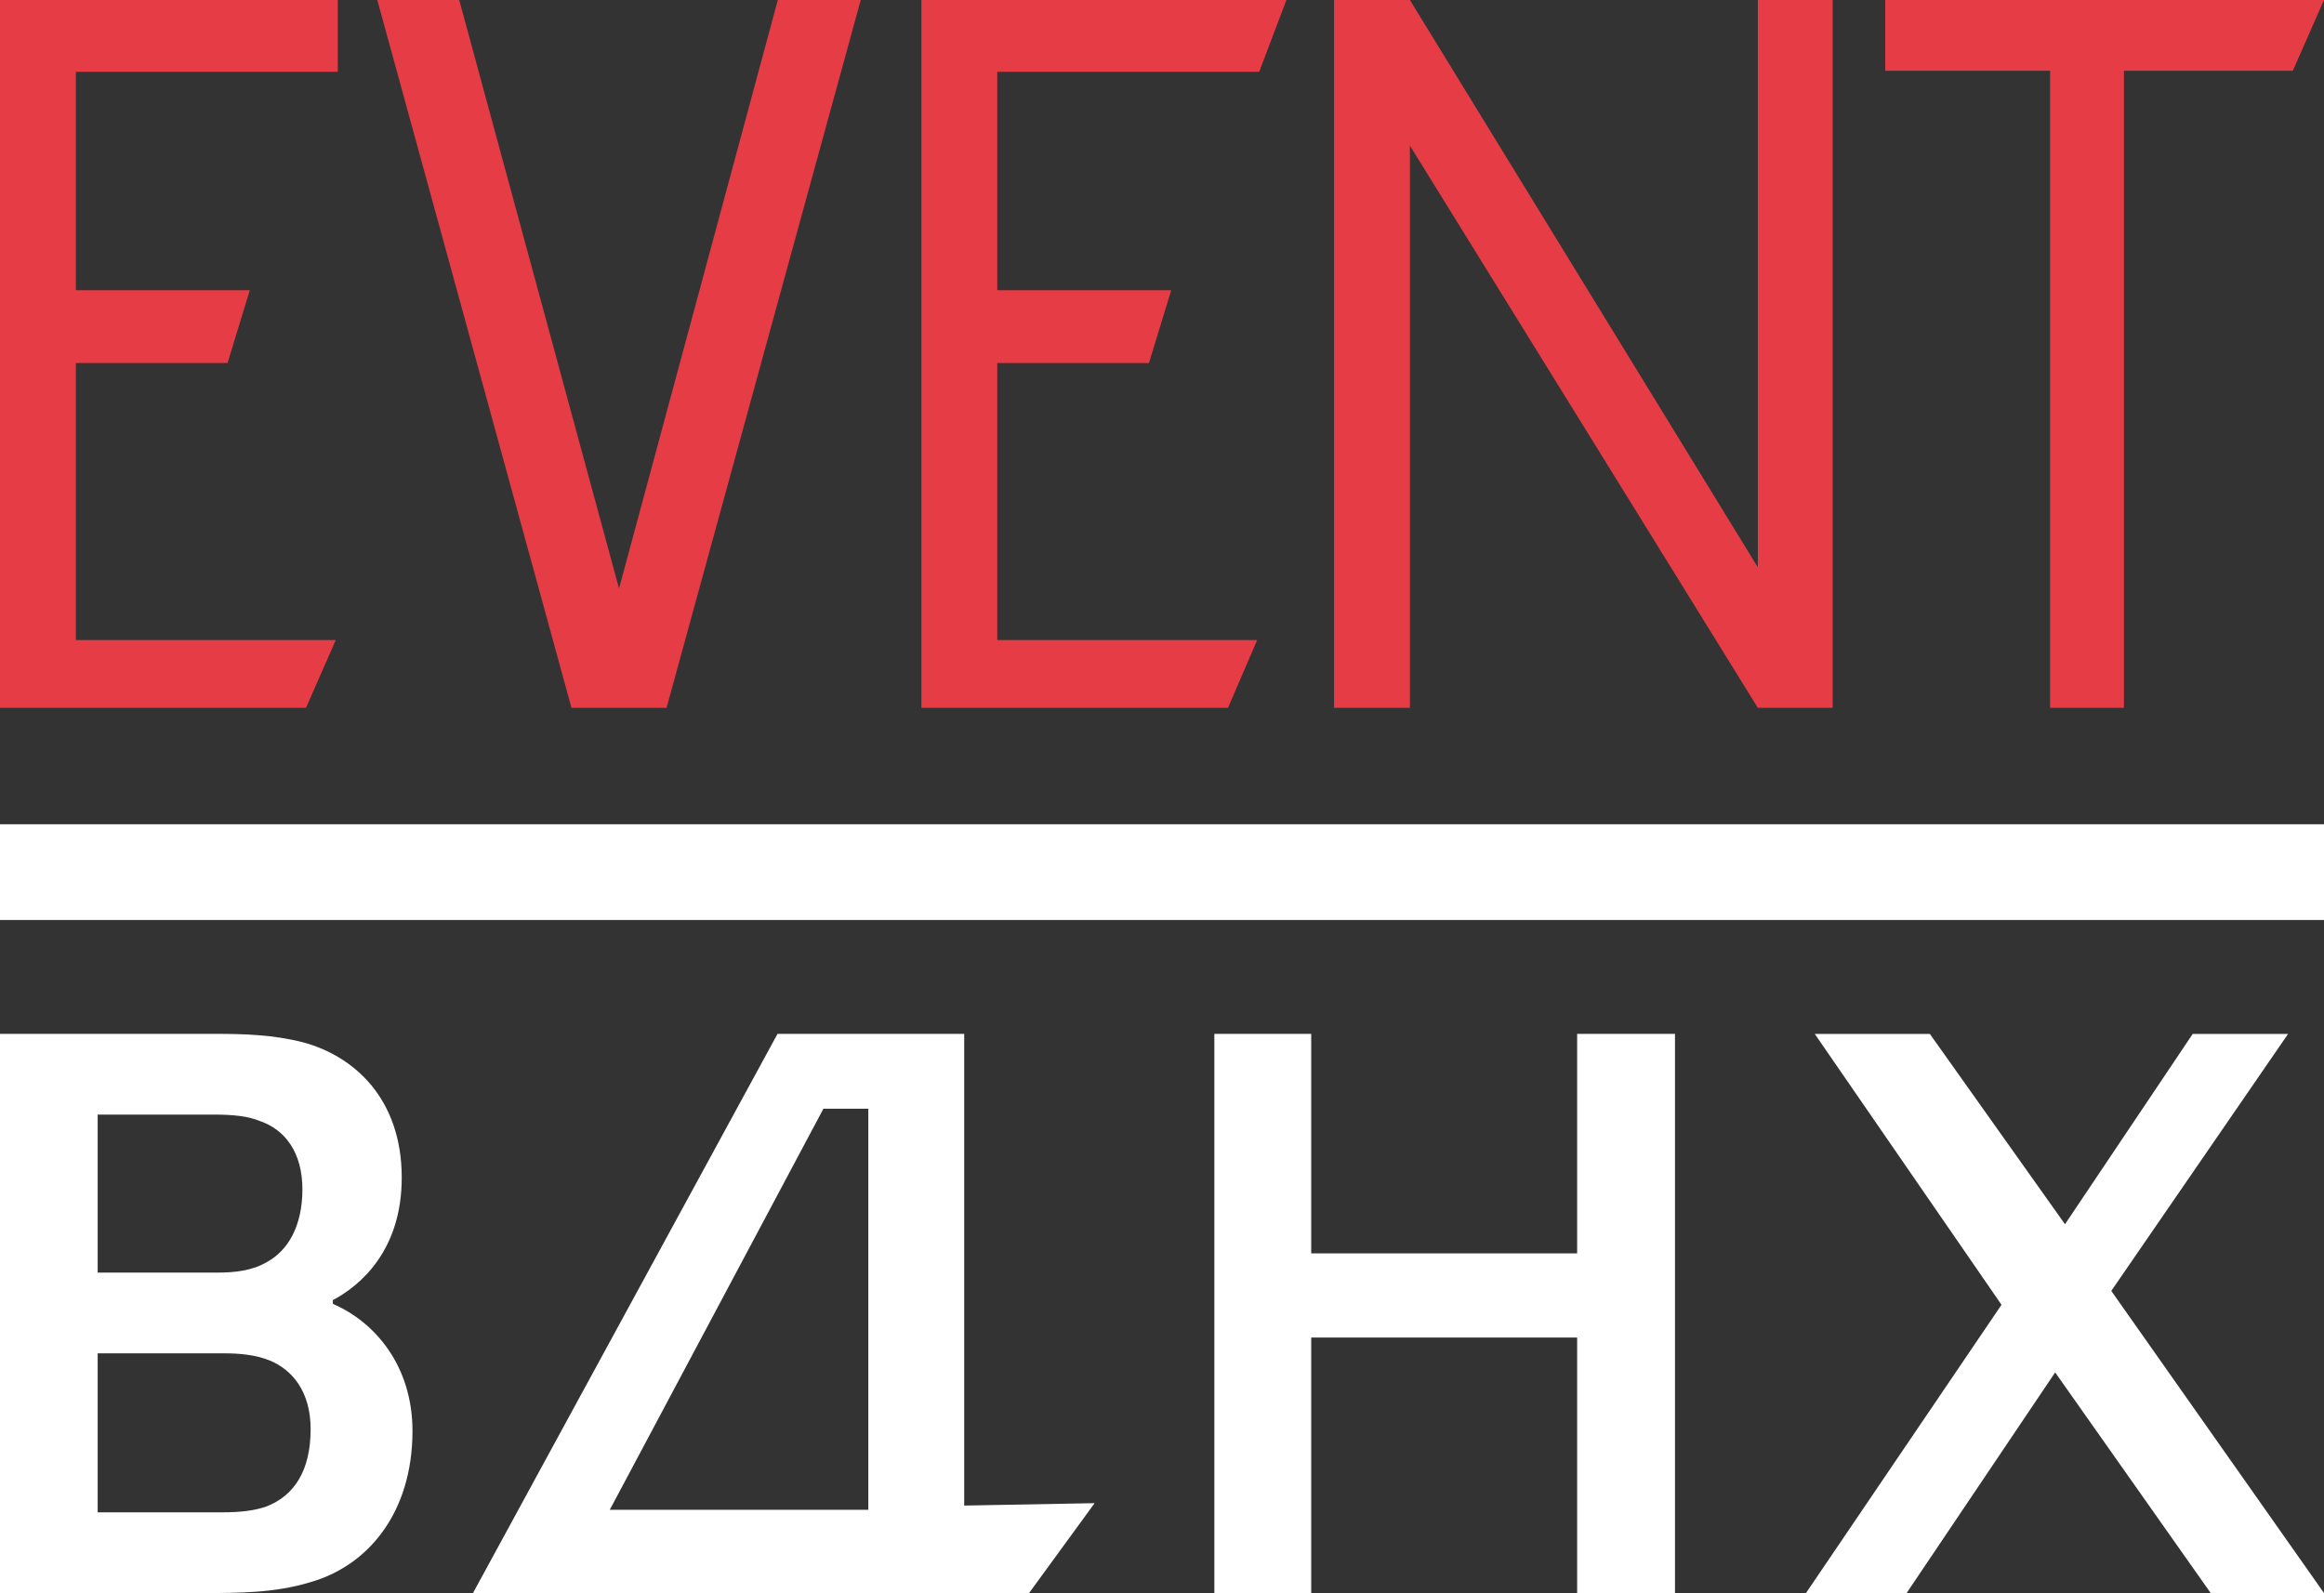
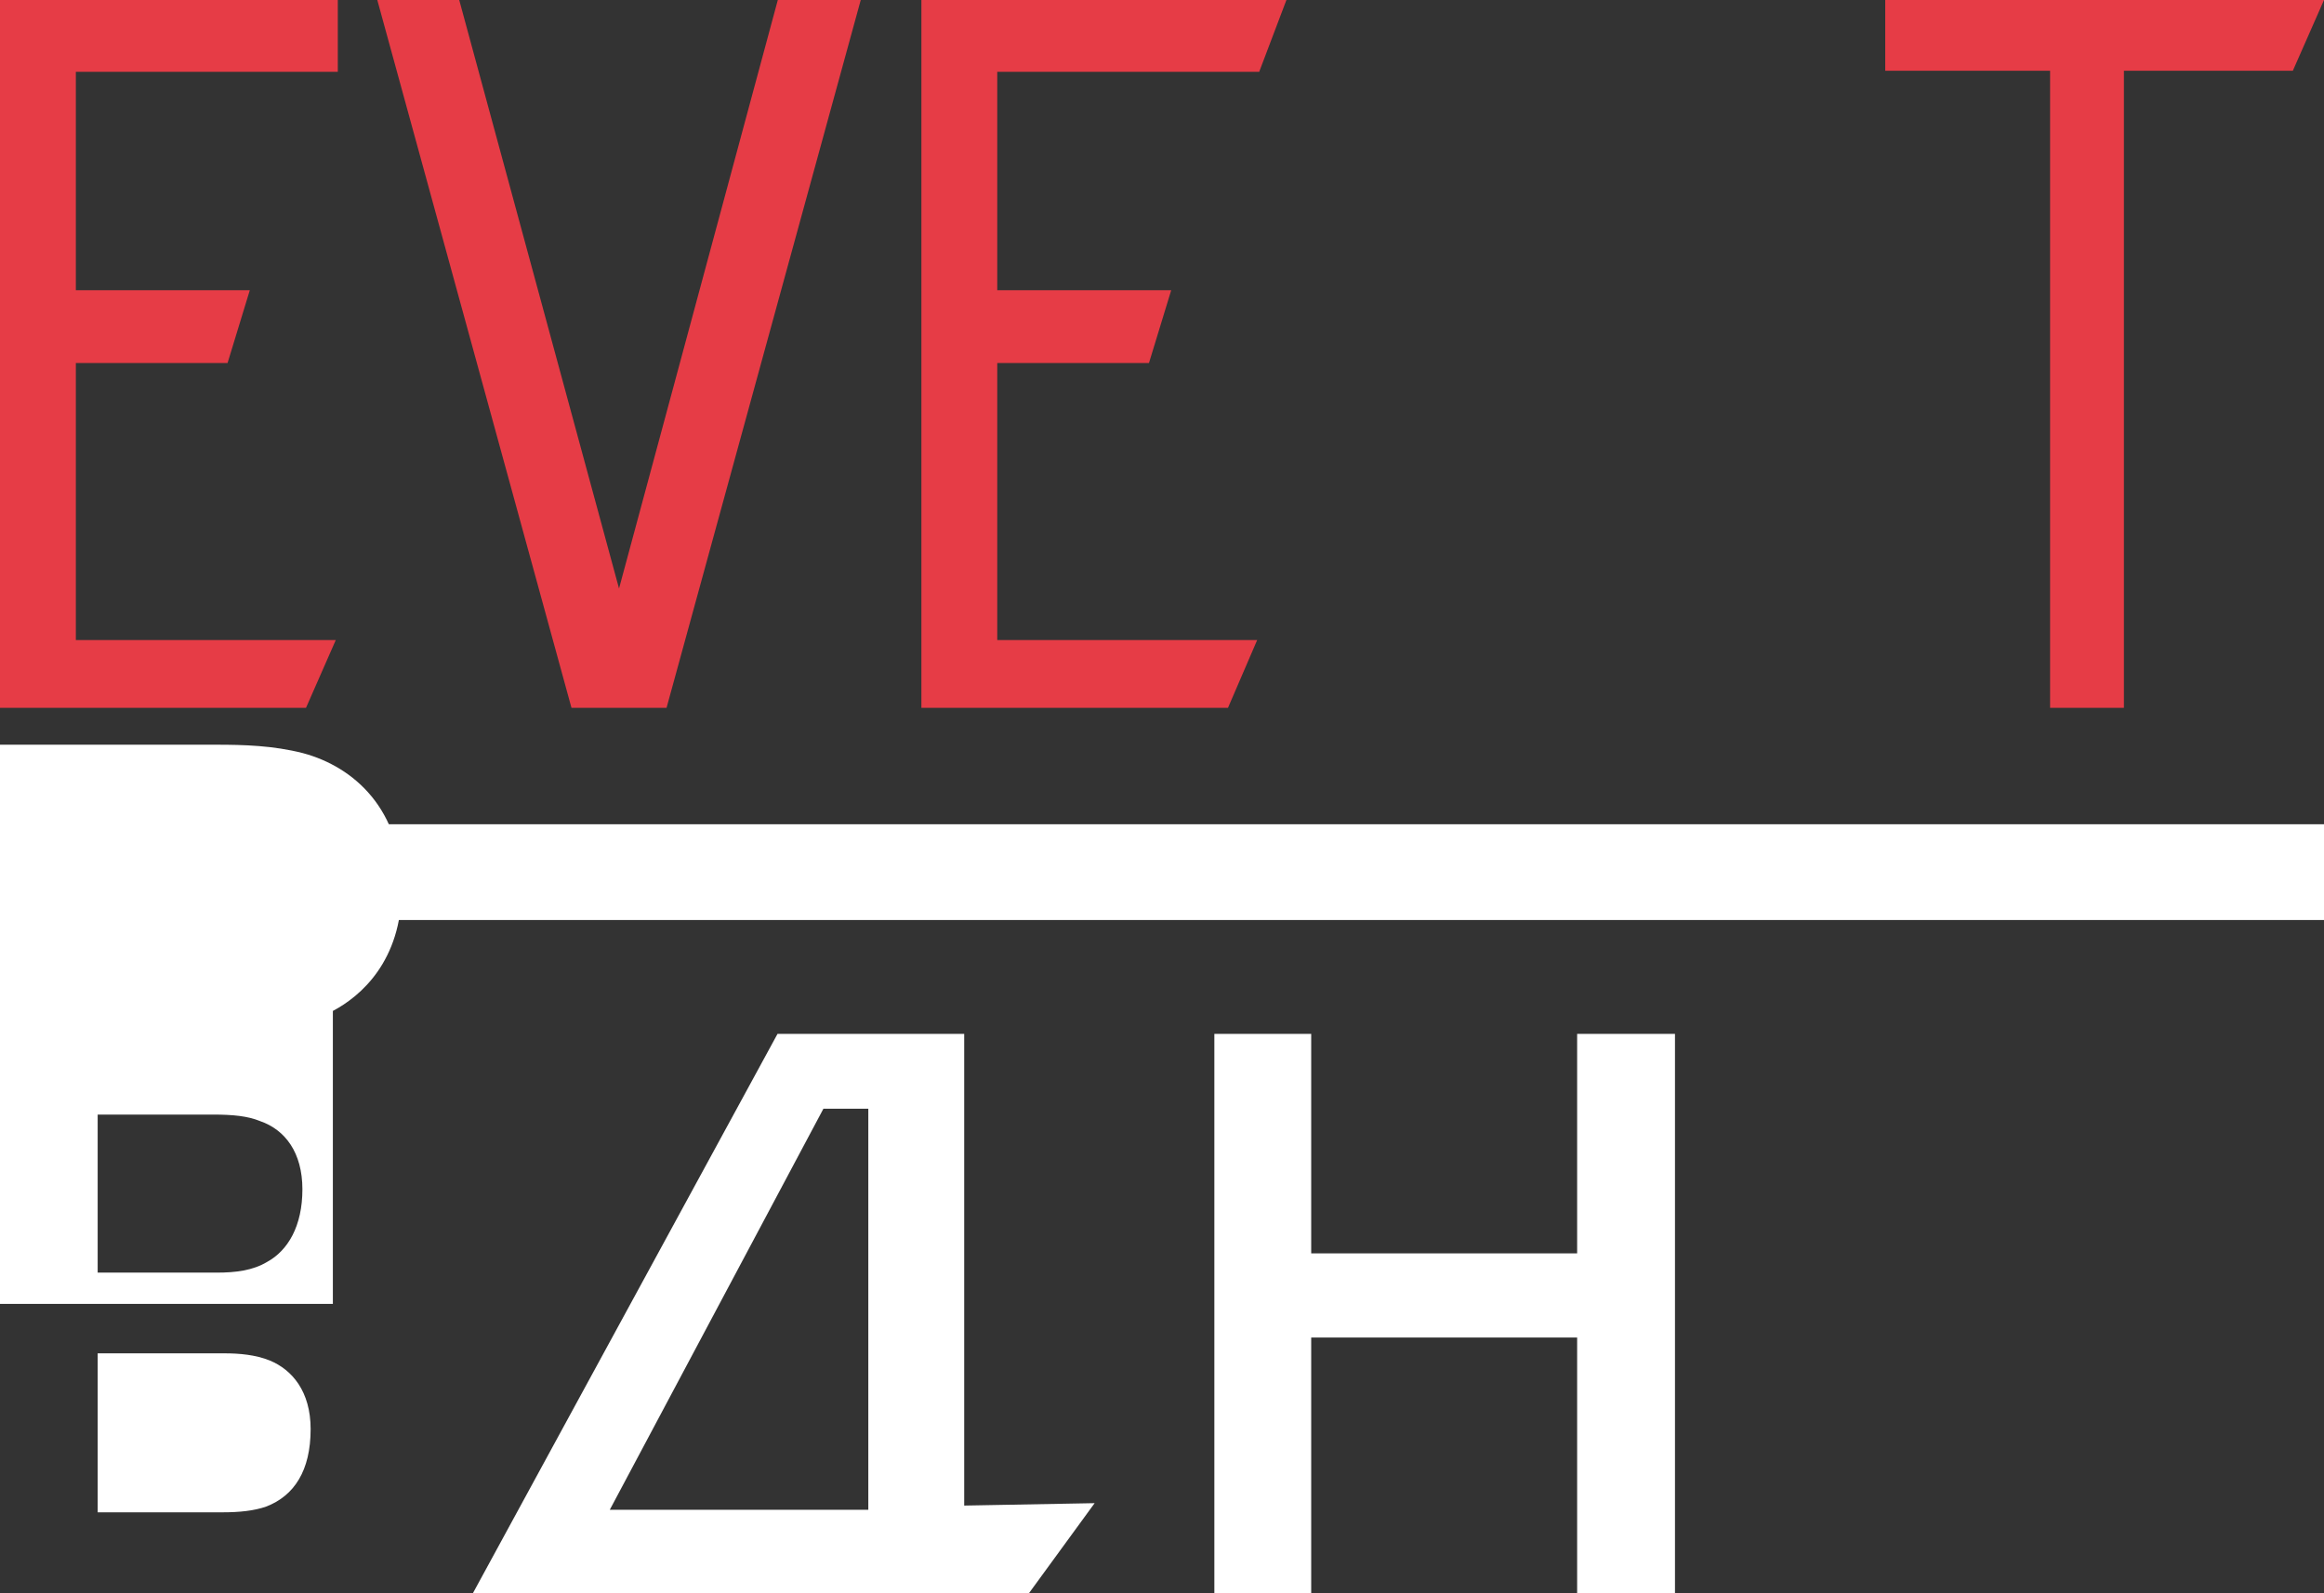
<svg xmlns="http://www.w3.org/2000/svg" id="_Слой_2" data-name="Слой 2" viewBox="0 0 1425.34 977.23">
  <rect x="0" y="0" width="1425.34" height="977.23" fill="#333333" stroke="none" />
  <defs>
    <style> .cls-1 { fill: #fff; } .cls-2 { fill: #e63c46; } </style>
  </defs>
  <g id="_Слой_1-2" data-name="Слой 1">
    <g>
      <path class="cls-1" d="M532.55,926.16v-246.04h-27.53l-131.03,246.04h158.56ZM671.36,922.09l-40.22,55.15h-341.05l186.77-343.01h114.5v289.35l80-1.48Z" />
      <polygon class="cls-1" points="1027.29 634.22 1027.29 977.23 967.28 977.23 967.28 820.5 804.18 820.5 804.18 977.23 744.78 977.23 744.78 634.22 804.18 634.22 804.18 768.87 967.28 768.87 967.28 634.22 1027.29 634.22" />
-       <polygon class="cls-1" points="1260.46 841.89 1169.37 977.23 1107.64 977.23 1227.55 800.41 1113.03 634.26 1183.61 634.26 1266.49 750.99 1344.81 634.26 1403.3 634.26 1294.88 791.89 1425.34 977.23 1355.84 977.23 1260.46 841.89" />
-       <path class="cls-1" d="M190.52,876.75c0-23.28-11.4-36.5-25.03-42.15-8.8-3.57-18.87-4.4-27.7-4.4H59.9v97.51h77.05c9.67,0,18.87-.9,26.33-3.53,17.13-6.6,27.23-22,27.23-47.43h0ZM132.98,780.68c11.51,0,22.05-1.29,30.88-6.59,12.78-7.01,21.61-22.01,21.61-44.52s-10.57-36.57-26.03-41.87c-7.46-3.08-16.73-3.97-28.64-3.97H59.9v96.94h73.08ZM204.15,799.85c26.25,11.29,48.83,38.47,48.83,77.91,0,50.68-27.71,83.04-62.93,92.9-21.58,6.57-44.09,6.57-64.71,6.57H0v-343.01h132.81c16.46,0,34.76.48,53.04,5.18,31.45,8.44,60.54,34.71,60.54,83,0,44.62-25.32,66.21-42.24,75.13v2.32Z" />
+       <path class="cls-1" d="M190.52,876.75c0-23.28-11.4-36.5-25.03-42.15-8.8-3.57-18.87-4.4-27.7-4.4H59.9v97.51h77.05c9.67,0,18.87-.9,26.33-3.53,17.13-6.6,27.23-22,27.23-47.43h0ZM132.98,780.68c11.51,0,22.05-1.29,30.88-6.59,12.78-7.01,21.61-22.01,21.61-44.52s-10.57-36.57-26.03-41.87c-7.46-3.08-16.73-3.97-28.64-3.97H59.9v96.94h73.08ZM204.15,799.85H0v-343.01h132.81c16.46,0,34.76.48,53.04,5.18,31.45,8.44,60.54,34.71,60.54,83,0,44.62-25.32,66.21-42.24,75.13v2.32Z" />
    </g>
    <g>
      <path class="cls-2" d="M0,0h207.18v44.04H46.52v133.99h106.69l-13.64,44.66H46.52v169.96h159.41l-18.25,41.56H0V0Z" />
      <path class="cls-2" d="M281.65,0l98.01,361.01L477.04,0h50.87l-119.1,434.2h-58.31L231.4,0h50.25Z" />
      <path class="cls-2" d="M565.11,0h223.87l-16.69,44.04h-160.66v133.99h106.69l-13.64,44.66h-93.05v169.96h159.41l-17.9,41.56h-188.04V0Z" />
-       <path class="cls-2" d="M1123.99,434.2h-45.9l-213.38-344.88v344.88h-46.52V0h46.52l213.38,347.98V0h45.9v434.2Z" />
      <path class="cls-2" d="M1302.63,434.2h-45.28V43.42h-101.11V0h269.1l-19.12,43.42h-103.59v390.78Z" />
    </g>
    <rect class="cls-1" y="505.63" width="1425.34" height="58.74" />
  </g>
</svg>